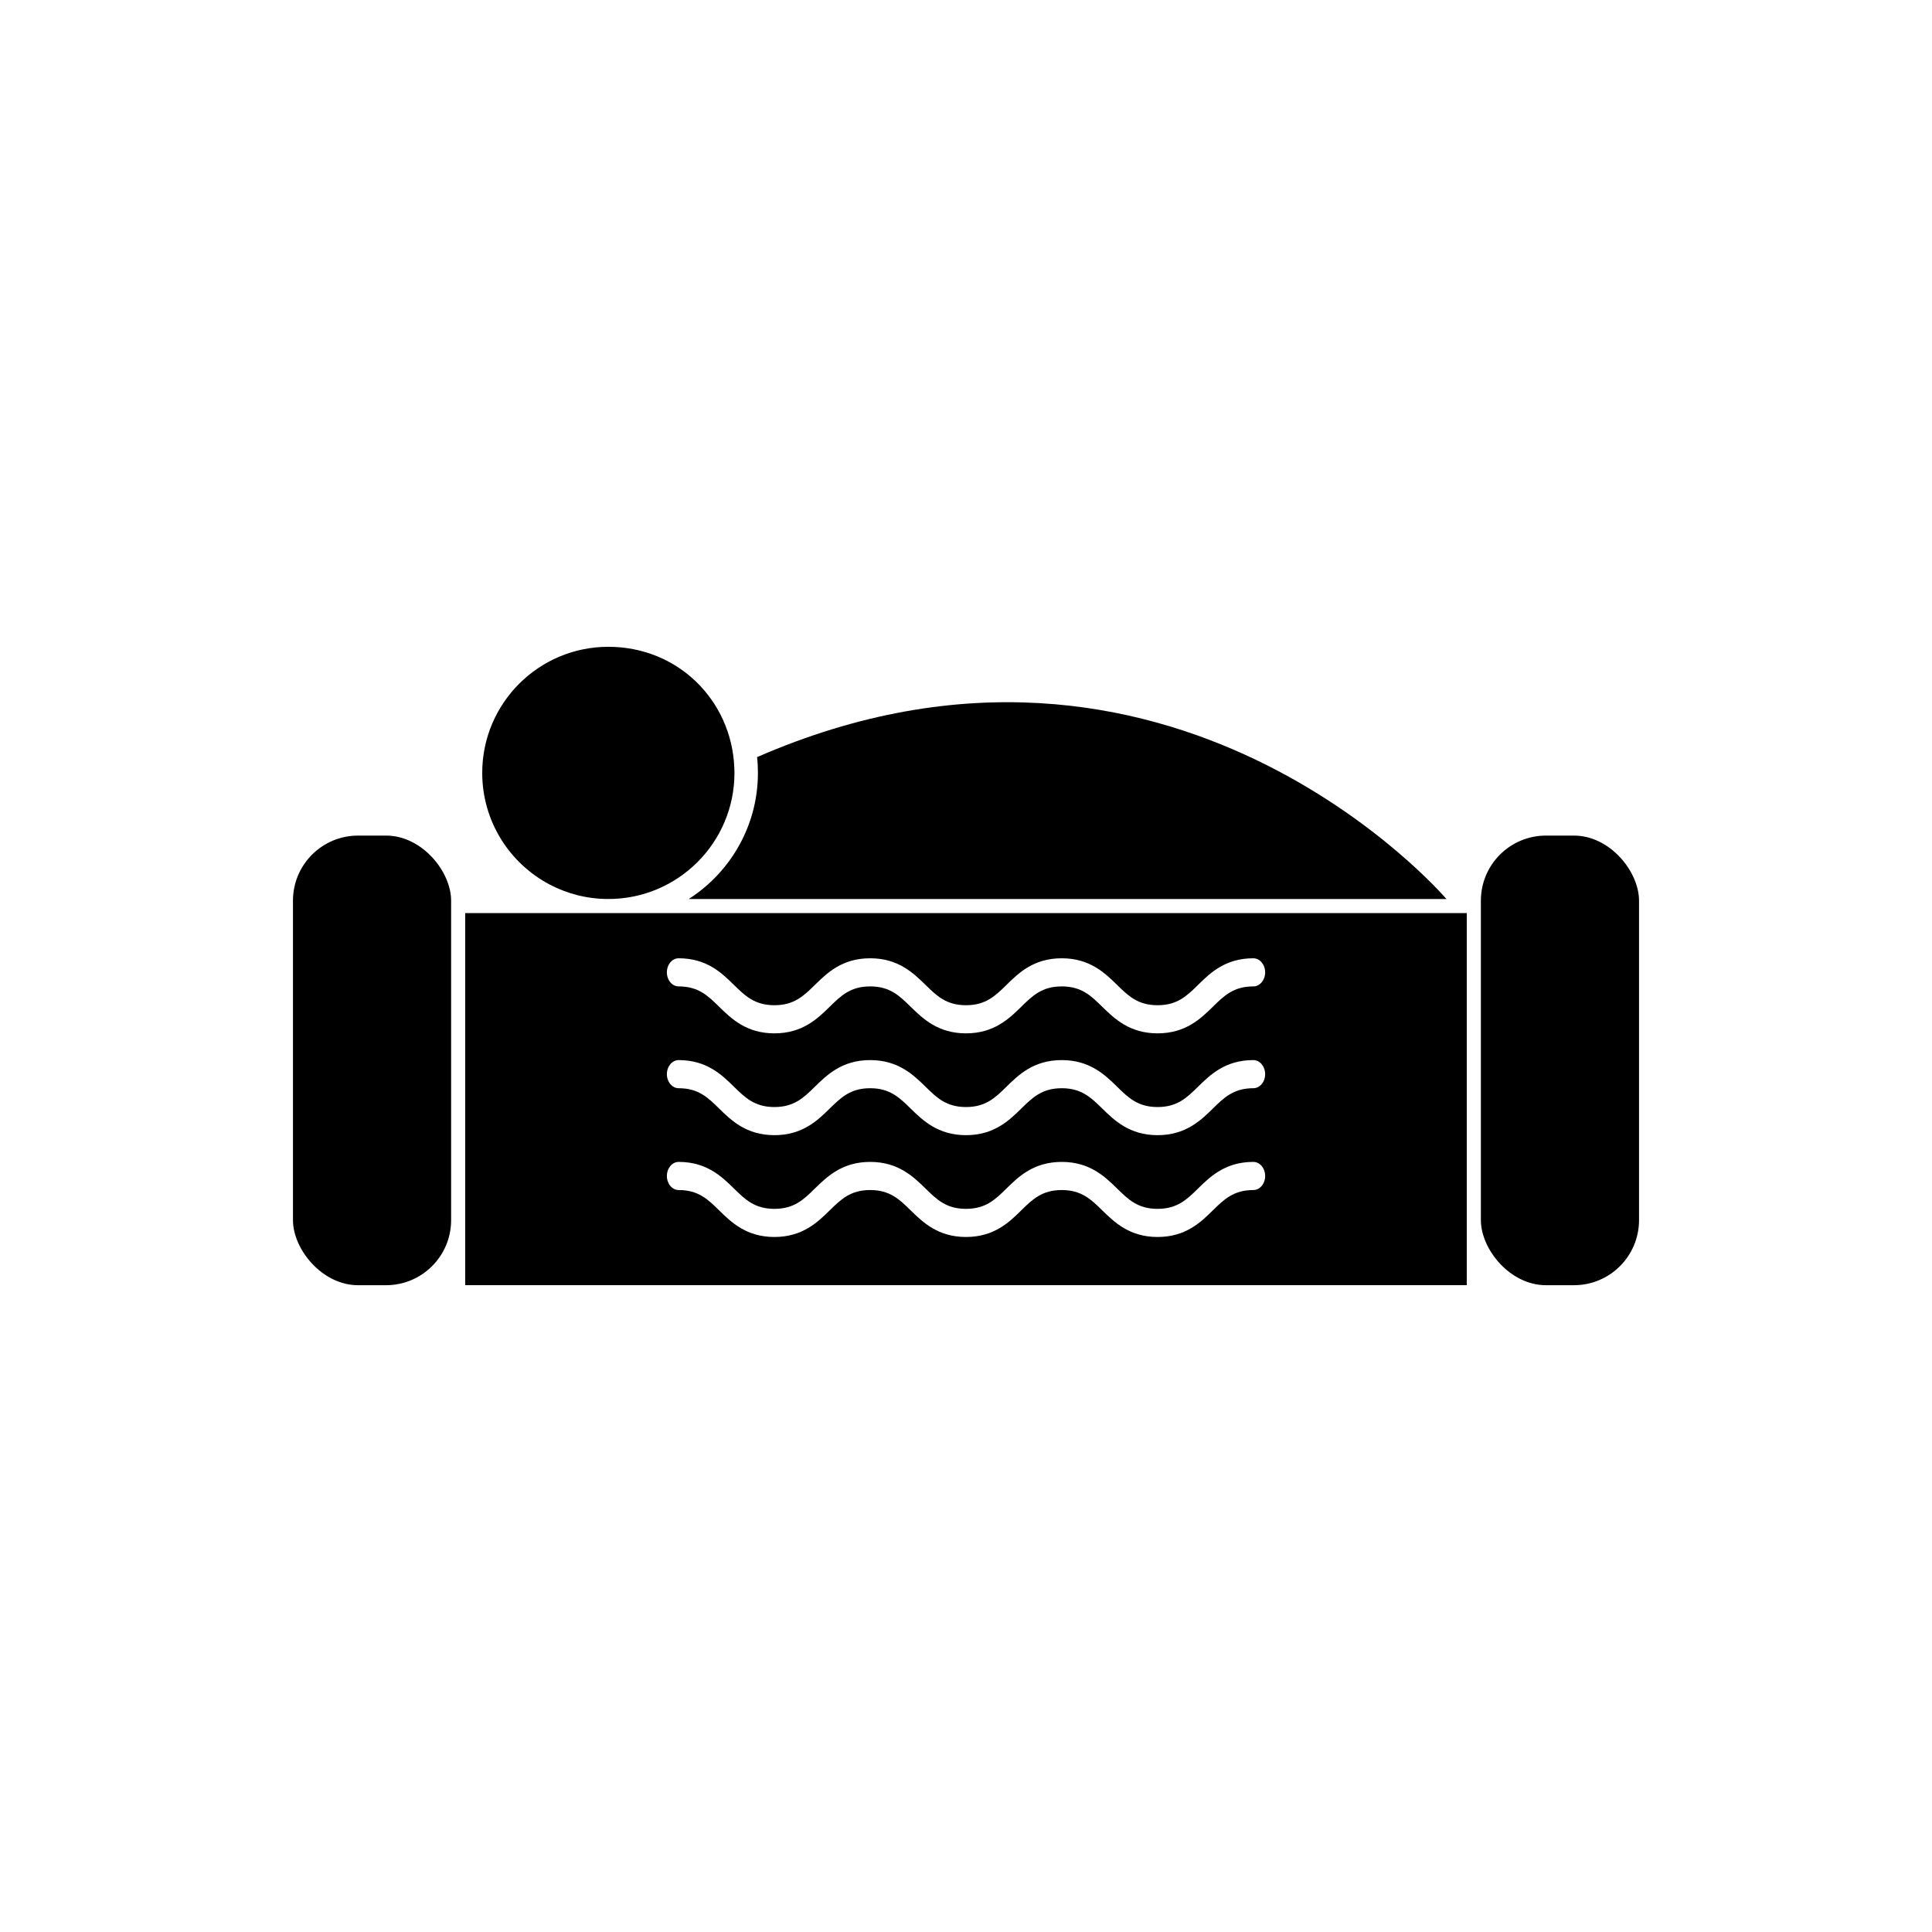
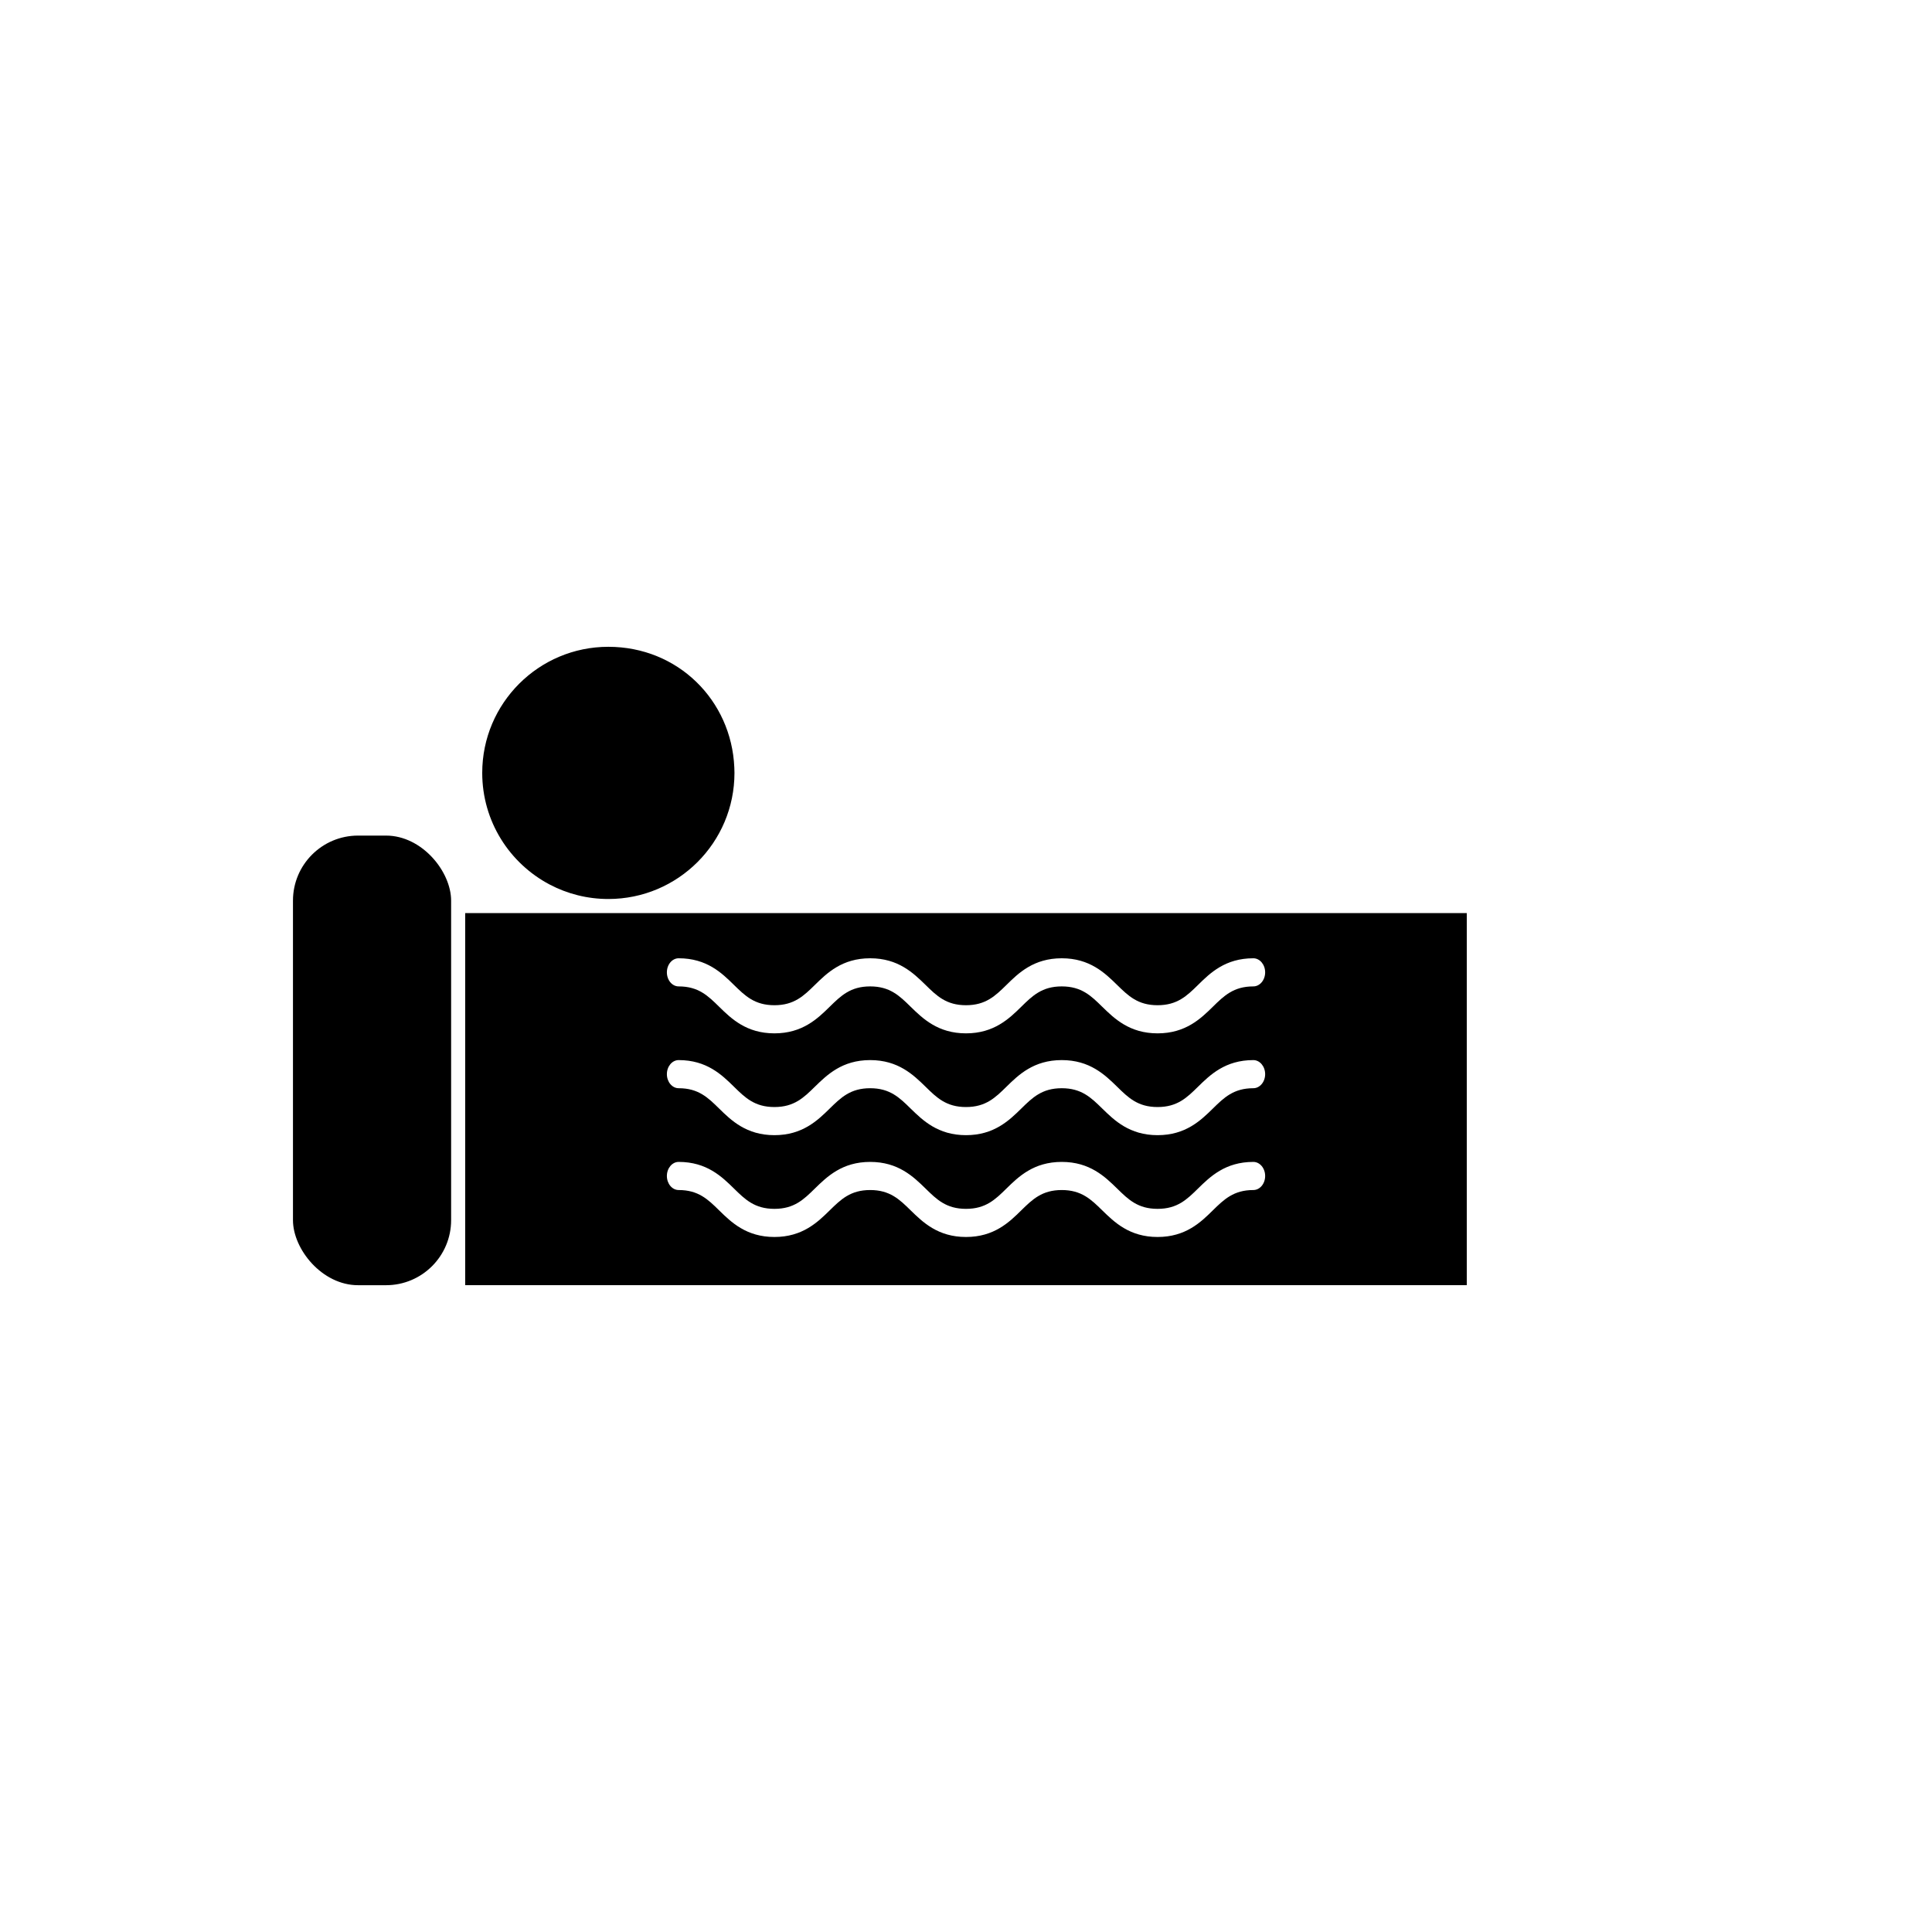
<svg xmlns="http://www.w3.org/2000/svg" id="uuid-08f8964c-d1ef-417a-a70b-6cddbd4ac783" width="500" height="500" viewBox="0 0 500 500">
-   <rect x="383.25" y="216.25" width="40.93" height="116.36" rx="16.84" ry="16.84" />
  <rect x="75.82" y="216.25" width="40.93" height="116.36" rx="16.84" ry="16.84" />
-   <path d="m374.38,232.67h-196.15,0c10.76-6.88,17.92-18.94,17.92-32.64,0-1.39-.07-2.75-.22-4.09h0c106.95-46.64,178.18,36.47,178.18,36.47" />
  <path d="m120.39,236.31v96.29h259.21v-96.29H120.39Zm203.97,71.67c-5.1,0-7.59,2.43-10.46,5.24-3.13,3.09-7.05,6.91-14.32,6.91s-11.19-3.83-14.34-6.91c-2.87-2.81-5.35-5.24-10.46-5.24s-7.59,2.43-10.46,5.24c-3.13,3.09-7.05,6.91-14.32,6.91s-11.19-3.83-14.34-6.91c-2.87-2.81-5.35-5.24-10.46-5.24s-7.58,2.43-10.46,5.25c-3.13,3.07-7.05,6.9-14.32,6.9s-11.19-3.83-14.32-6.9c-2.87-2.82-5.35-5.25-10.46-5.25-1.69,0-3.05-1.64-3.05-3.64s1.36-3.64,3.05-3.64c7.28,0,11.19,3.83,14.32,6.9,2.87,2.82,5.35,5.25,10.46,5.25s7.59-2.43,10.46-5.25c3.15-3.07,7.05-6.9,14.32-6.9s11.19,3.83,14.34,6.9c2.87,2.82,5.35,5.25,10.46,5.25s7.59-2.43,10.46-5.25c3.13-3.07,7.05-6.9,14.32-6.9s11.19,3.83,14.34,6.9c2.87,2.82,5.35,5.25,10.46,5.25s7.59-2.43,10.46-5.25c3.13-3.07,7.05-6.9,14.32-6.9,1.69,0,3.06,1.63,3.06,3.64s-1.37,3.64-3.06,3.64Zm0-26.35c-5.1,0-7.59,2.43-10.46,5.25-3.13,3.07-7.05,6.9-14.32,6.9s-11.19-3.83-14.34-6.91c-2.87-2.81-5.35-5.24-10.46-5.24s-7.59,2.43-10.46,5.25c-3.13,3.07-7.05,6.9-14.32,6.9s-11.19-3.83-14.34-6.9c-2.87-2.82-5.35-5.25-10.46-5.25s-7.58,2.43-10.46,5.25c-3.13,3.07-7.05,6.9-14.32,6.9s-11.19-3.83-14.32-6.9c-2.87-2.82-5.35-5.25-10.46-5.25-1.69,0-3.05-1.64-3.05-3.64s1.36-3.64,3.05-3.64c7.28,0,11.19,3.83,14.32,6.9,2.87,2.82,5.35,5.25,10.46,5.25s7.59-2.43,10.46-5.25c3.15-3.07,7.05-6.9,14.32-6.9s11.19,3.83,14.34,6.9c2.87,2.82,5.35,5.25,10.46,5.25s7.59-2.43,10.46-5.25c3.13-3.07,7.05-6.9,14.32-6.9s11.19,3.83,14.34,6.9c2.87,2.82,5.35,5.25,10.46,5.25s7.59-2.43,10.46-5.25c3.13-3.07,7.05-6.9,14.32-6.9,1.69,0,3.06,1.64,3.06,3.64s-1.37,3.64-3.06,3.64Zm0-26.35c-5.1,0-7.59,2.43-10.46,5.25-3.13,3.07-7.05,6.9-14.32,6.9s-11.19-3.83-14.34-6.9c-2.87-2.82-5.35-5.25-10.46-5.25s-7.59,2.43-10.46,5.25c-3.13,3.07-7.05,6.9-14.32,6.9s-11.19-3.83-14.34-6.9c-2.87-2.82-5.35-5.25-10.46-5.25s-7.58,2.43-10.46,5.25c-3.13,3.07-7.05,6.9-14.32,6.9s-11.19-3.83-14.32-6.9c-2.87-2.82-5.35-5.25-10.46-5.25-1.69,0-3.05-1.63-3.05-3.64s1.36-3.64,3.05-3.64c7.28,0,11.19,3.83,14.32,6.91,2.87,2.81,5.35,5.24,10.46,5.24s7.59-2.43,10.46-5.24c3.15-3.09,7.05-6.91,14.32-6.91s11.19,3.83,14.34,6.9c2.87,2.82,5.35,5.25,10.46,5.25s7.59-2.43,10.46-5.24c3.13-3.09,7.05-6.91,14.32-6.91s11.19,3.83,14.34,6.91c2.87,2.81,5.35,5.24,10.46,5.24s7.59-2.43,10.46-5.24c3.13-3.09,7.05-6.91,14.32-6.91,1.69,0,3.06,1.64,3.06,3.64s-1.37,3.64-3.06,3.64Z" />
-   <path d="m190.08,200.02c0,18.03-14.62,32.64-32.63,32.64-5.48,0-10.65-1.35-15.19-3.74-10.38-5.47-17.46-16.35-17.46-28.9,0-18.02,14.62-32.63,32.64-32.63s31.85,13.85,32.6,31.21c.02.47.04.95.04,1.42Z" />
+   <path d="m190.08,200.02c0,18.03-14.62,32.64-32.63,32.64-5.48,0-10.65-1.35-15.19-3.74-10.38-5.47-17.46-16.35-17.46-28.9,0-18.02,14.62-32.63,32.64-32.63s31.85,13.85,32.6,31.21c.02.47.04.95.04,1.42" />
</svg>